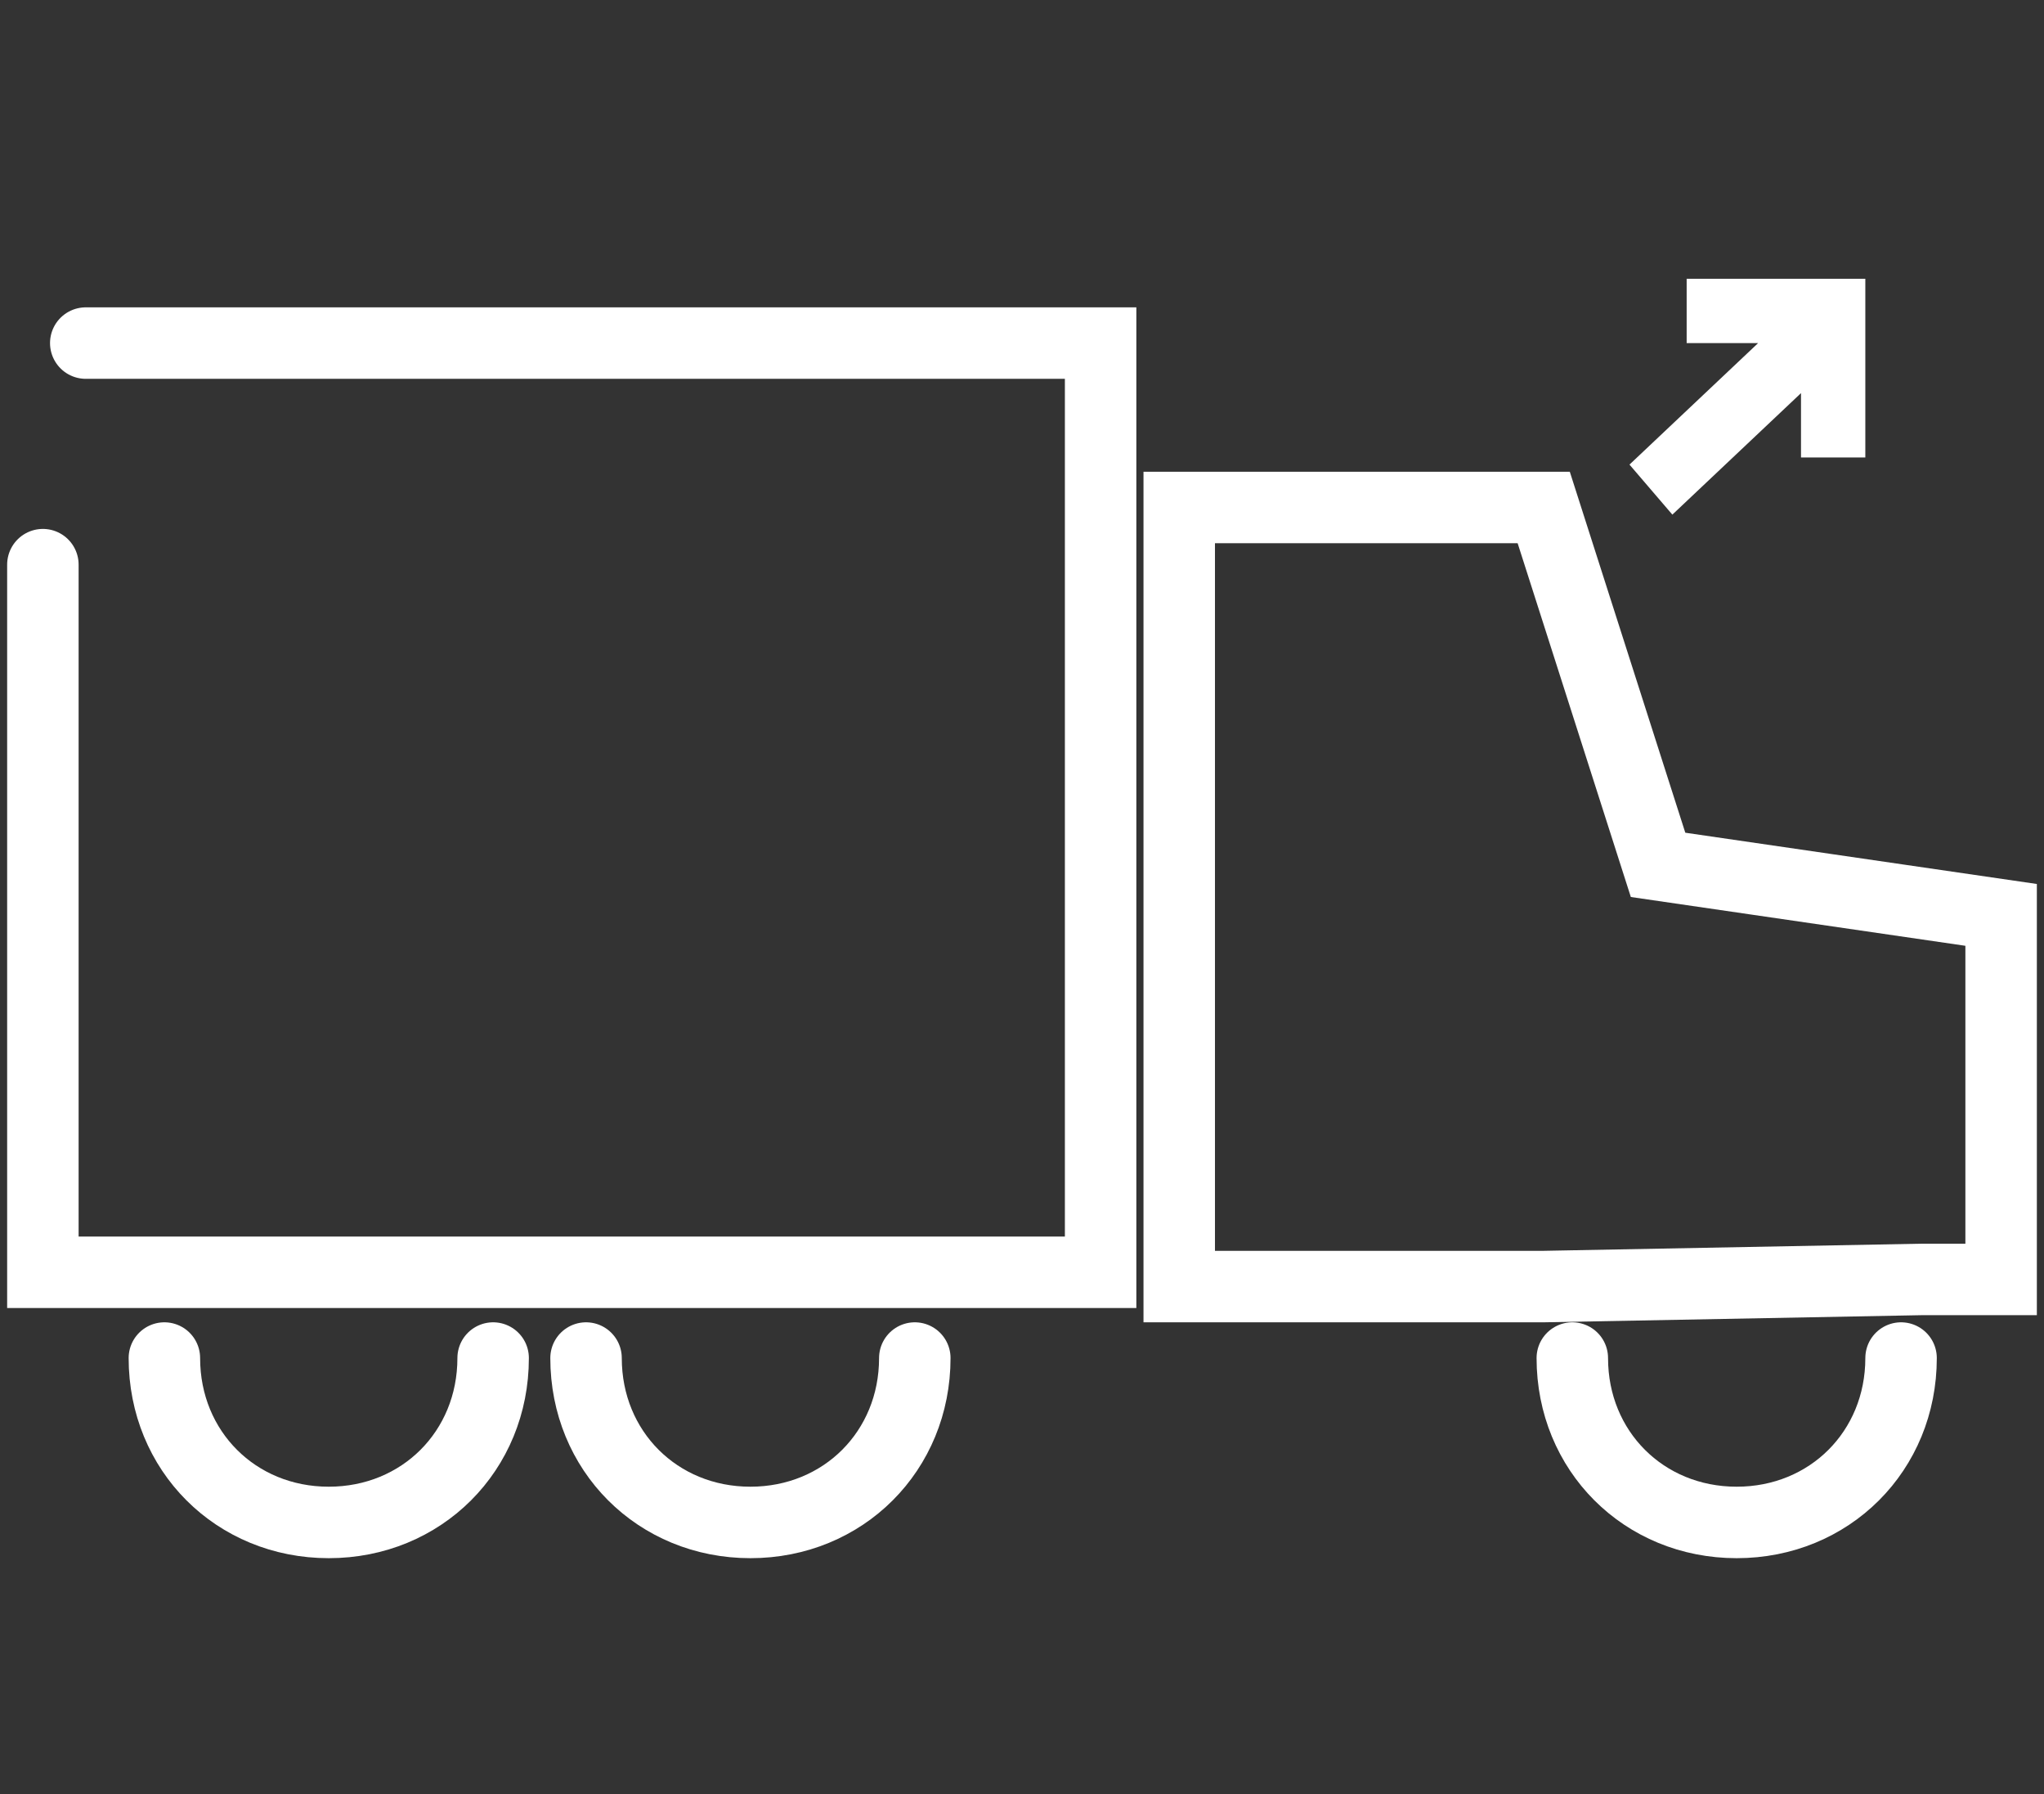
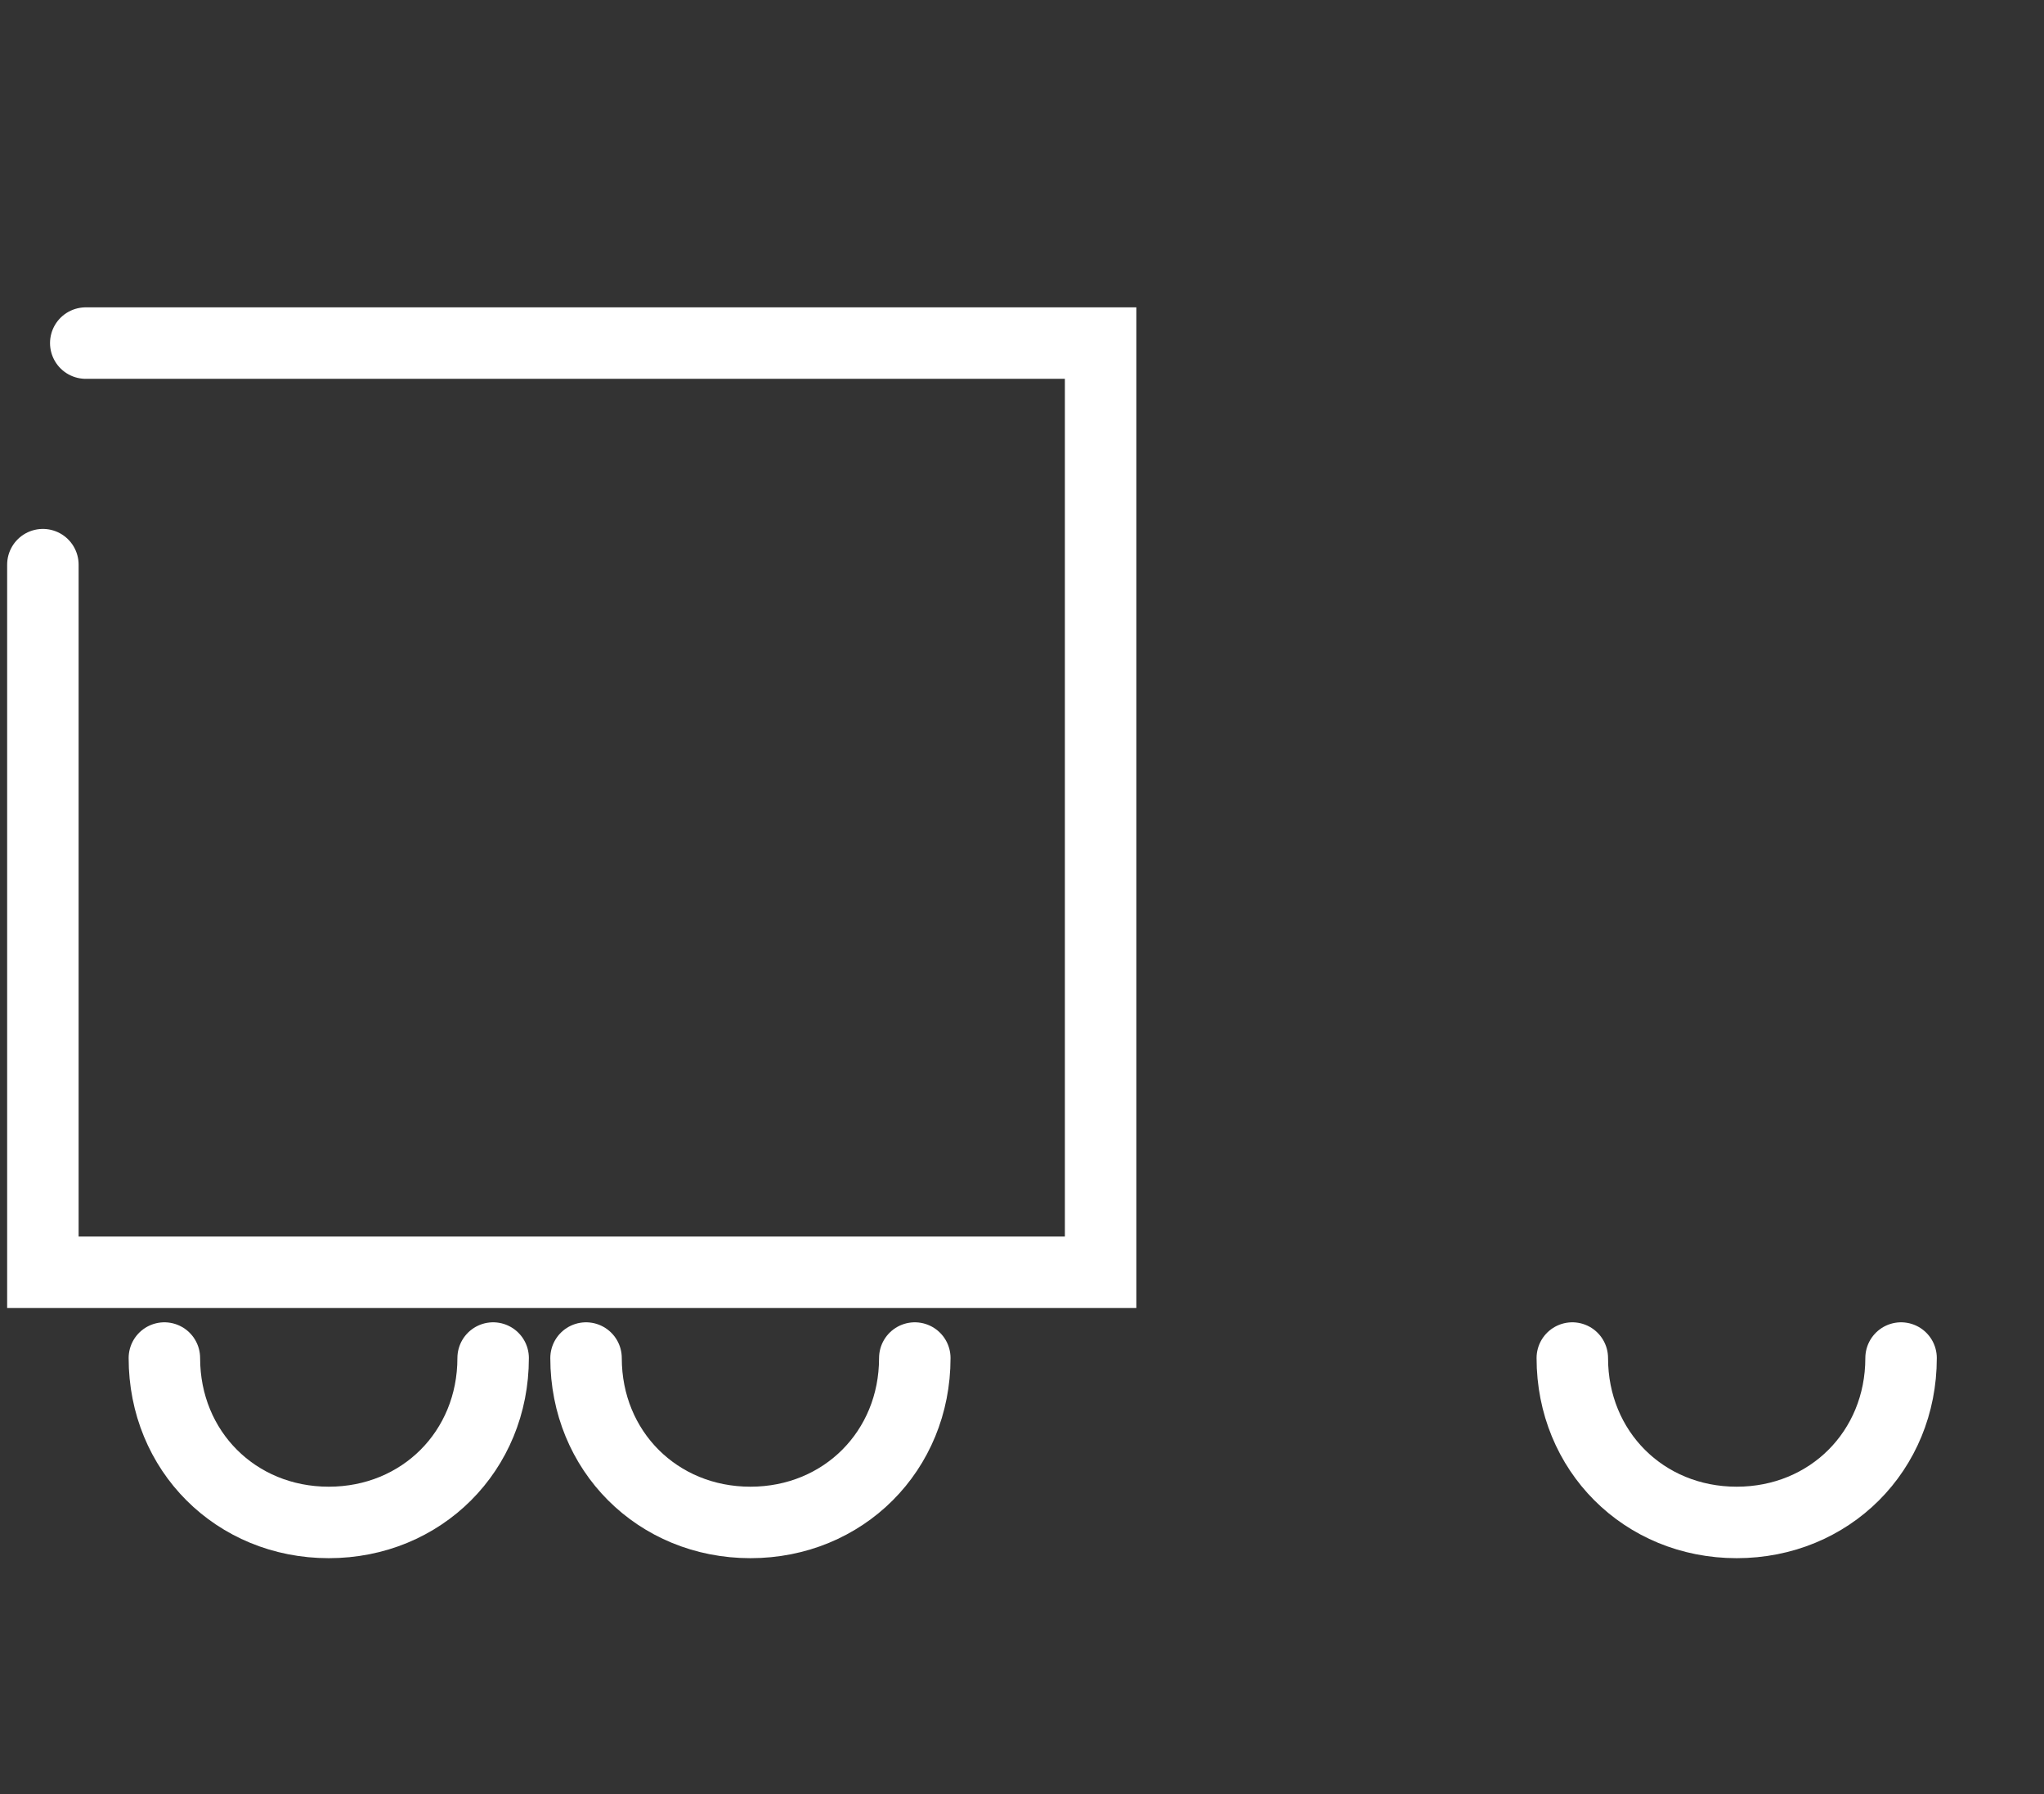
<svg xmlns="http://www.w3.org/2000/svg" version="1.1" id="Layer_1" x="0px" y="0px" viewBox="0 0 28.6 25.1" style="enable-background:new 0 0 28.6 25.1;" xml:space="preserve">
  <rect x="0" y="0" width="28.6" height="25.1" fill="#333333" stroke="none" />
  <style type="text/css">
	.st0{fill:none;stroke:#F79420;stroke-linecap:round;stroke-miterlimit:10;}
	.st1{fill:#FFFFFF;}
	.st2{fill:none;stroke:#FFFFFF;stroke-linecap:round;stroke-miterlimit:10;}
</style>
-   <path class="st0" d="M-8.5,17.2" />
  <g>
-     <polygon class="st1" points="22.8,6.5 24.6,4.8 23.6,4.8 23.6,3.9 26.1,3.9 26.1,6.4 25.2,6.4 25.2,5.5 23.4,7.2  " />
    <path class="st2" d="M2.3,19c0,1.3,1,2.3,2.3,2.3s2.3-1,2.3-2.3" />
    <path class="st2" d="M8.2,19c0,1.3,1,2.3,2.3,2.3s2.3-1,2.3-2.3" />
    <path class="st2" d="M22,19c0,1.3,1,2.3,2.3,2.3s2.3-1,2.3-2.3" />
    <path class="st2" d="M0.6,7.9v9.9c0,0,0.3,0,0.7,0H12h3.4v-13H1.2" />
-     <path class="st2" d="M26.9,17.9H28v-5.1l-4.8-0.7l-1.6-5h-5.1V18h5.1L26.9,17.9z" />
  </g>
</svg>